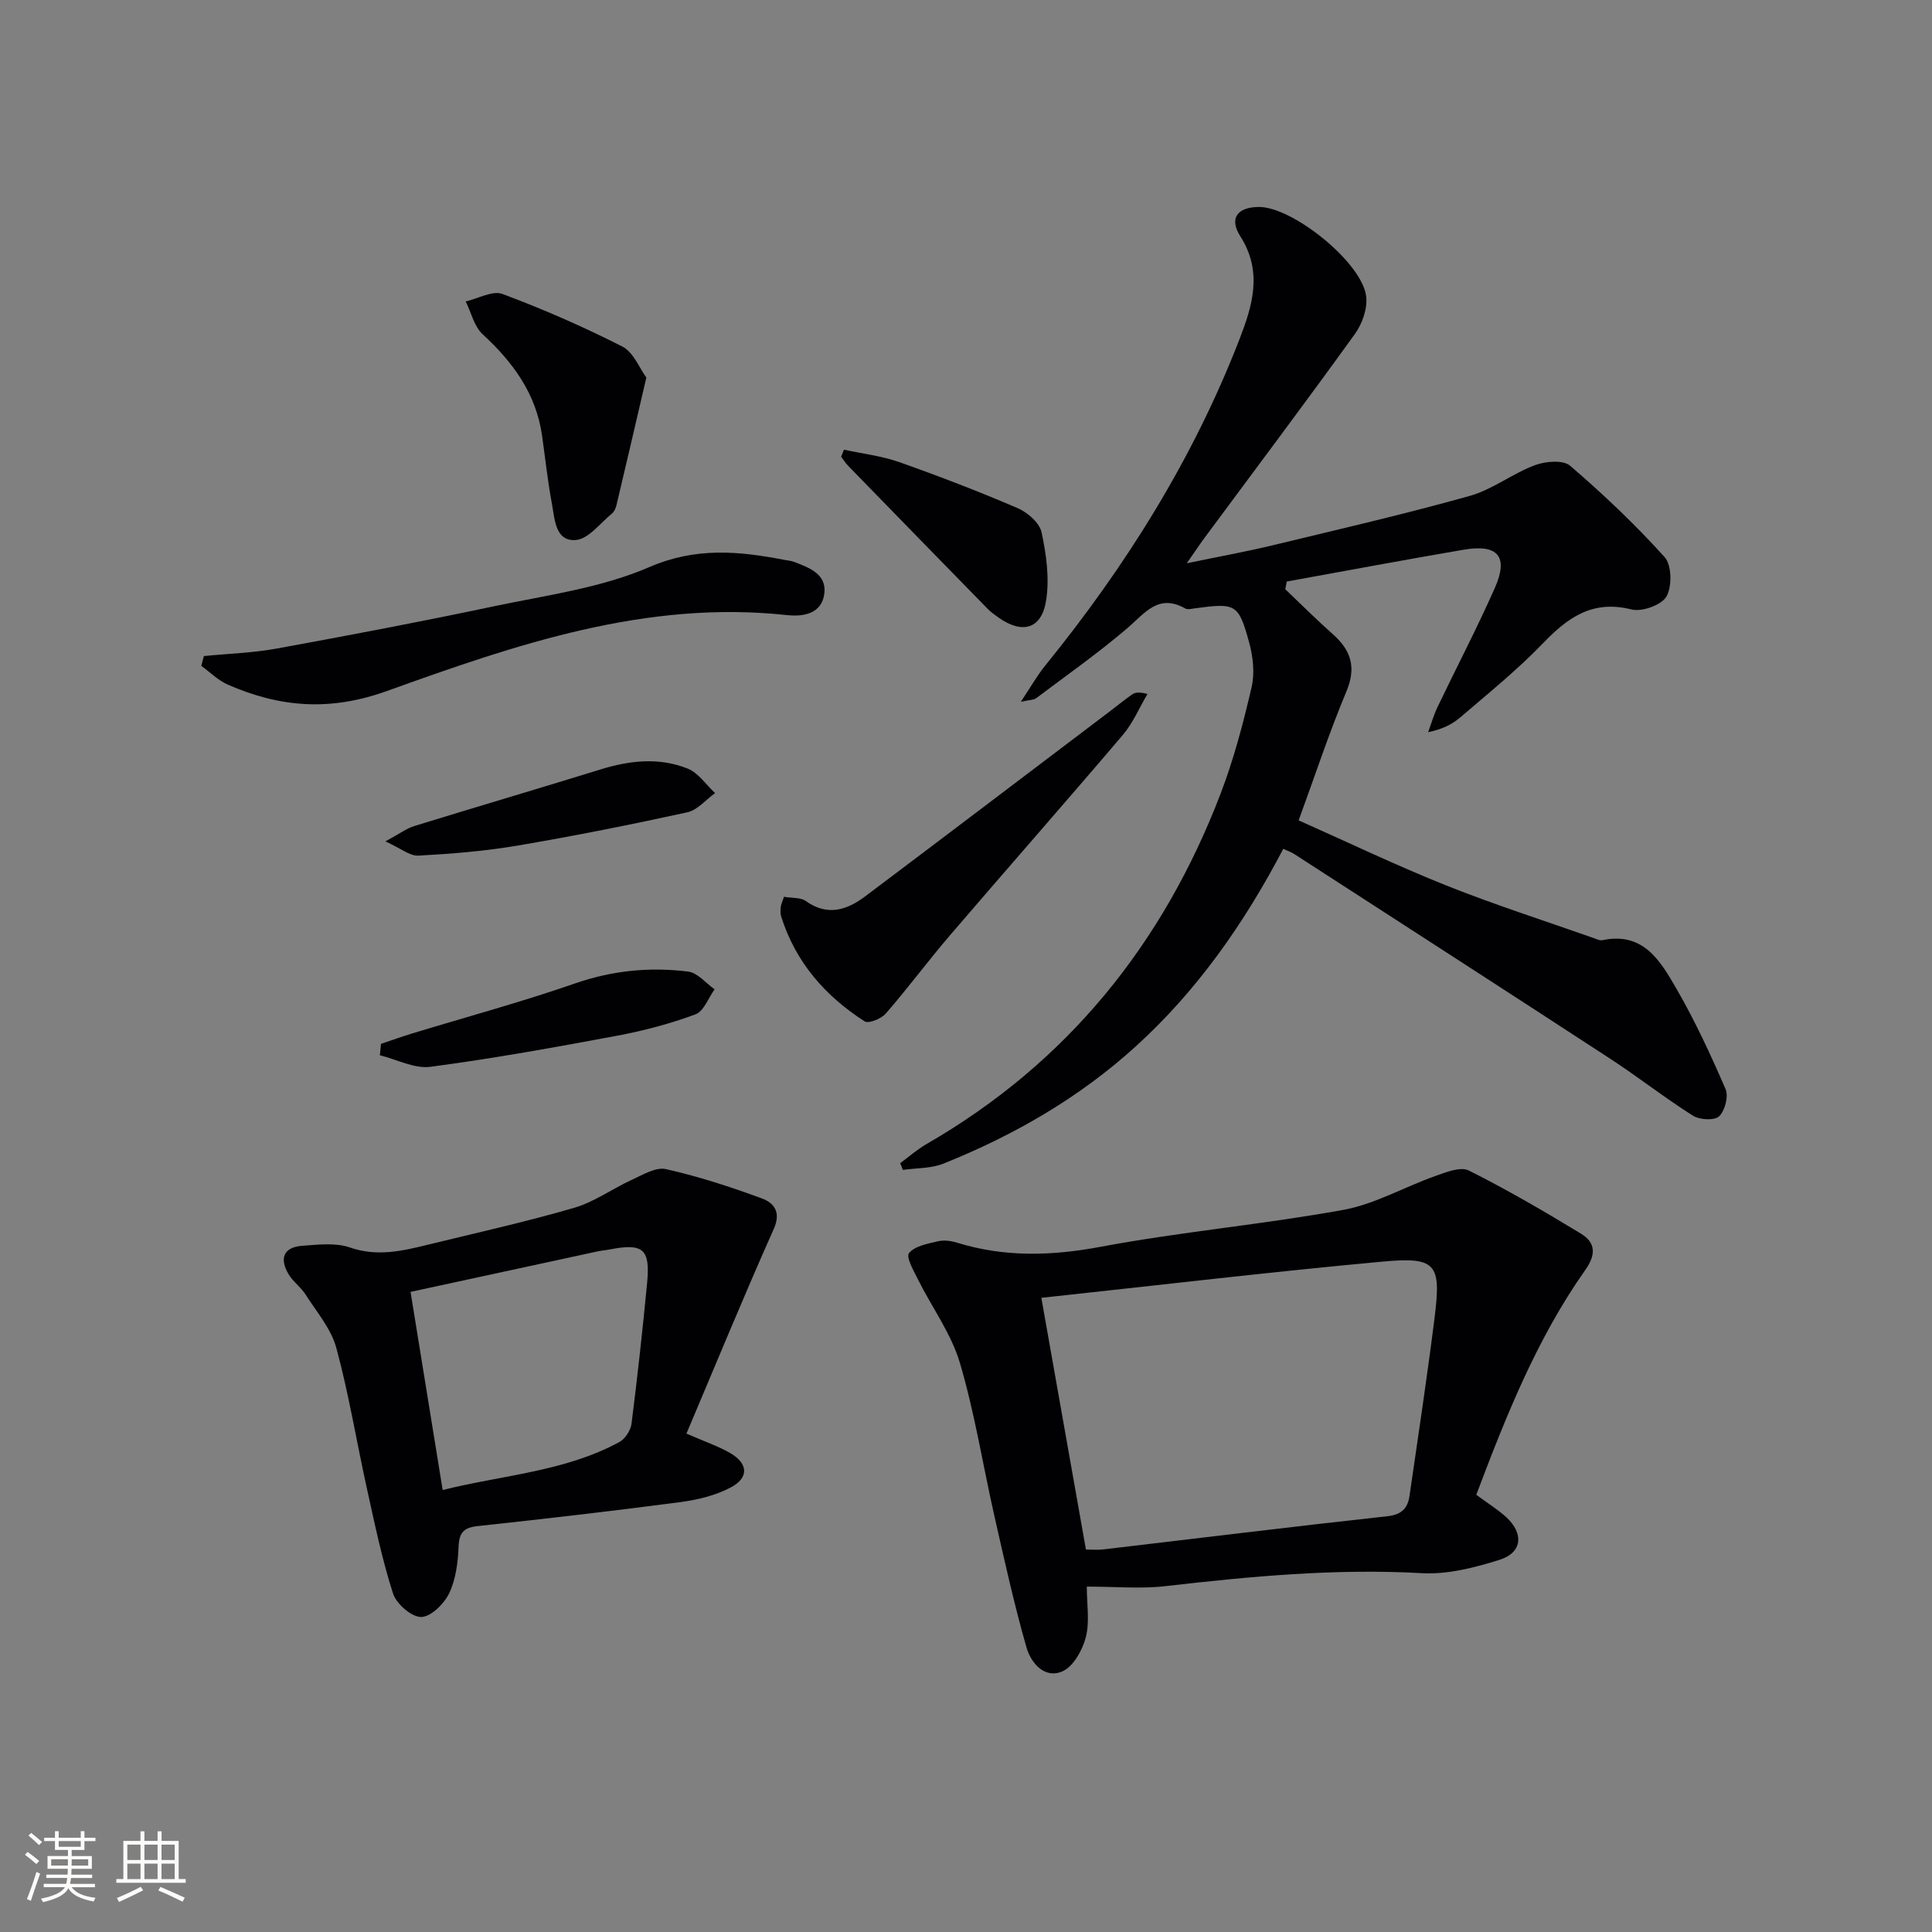
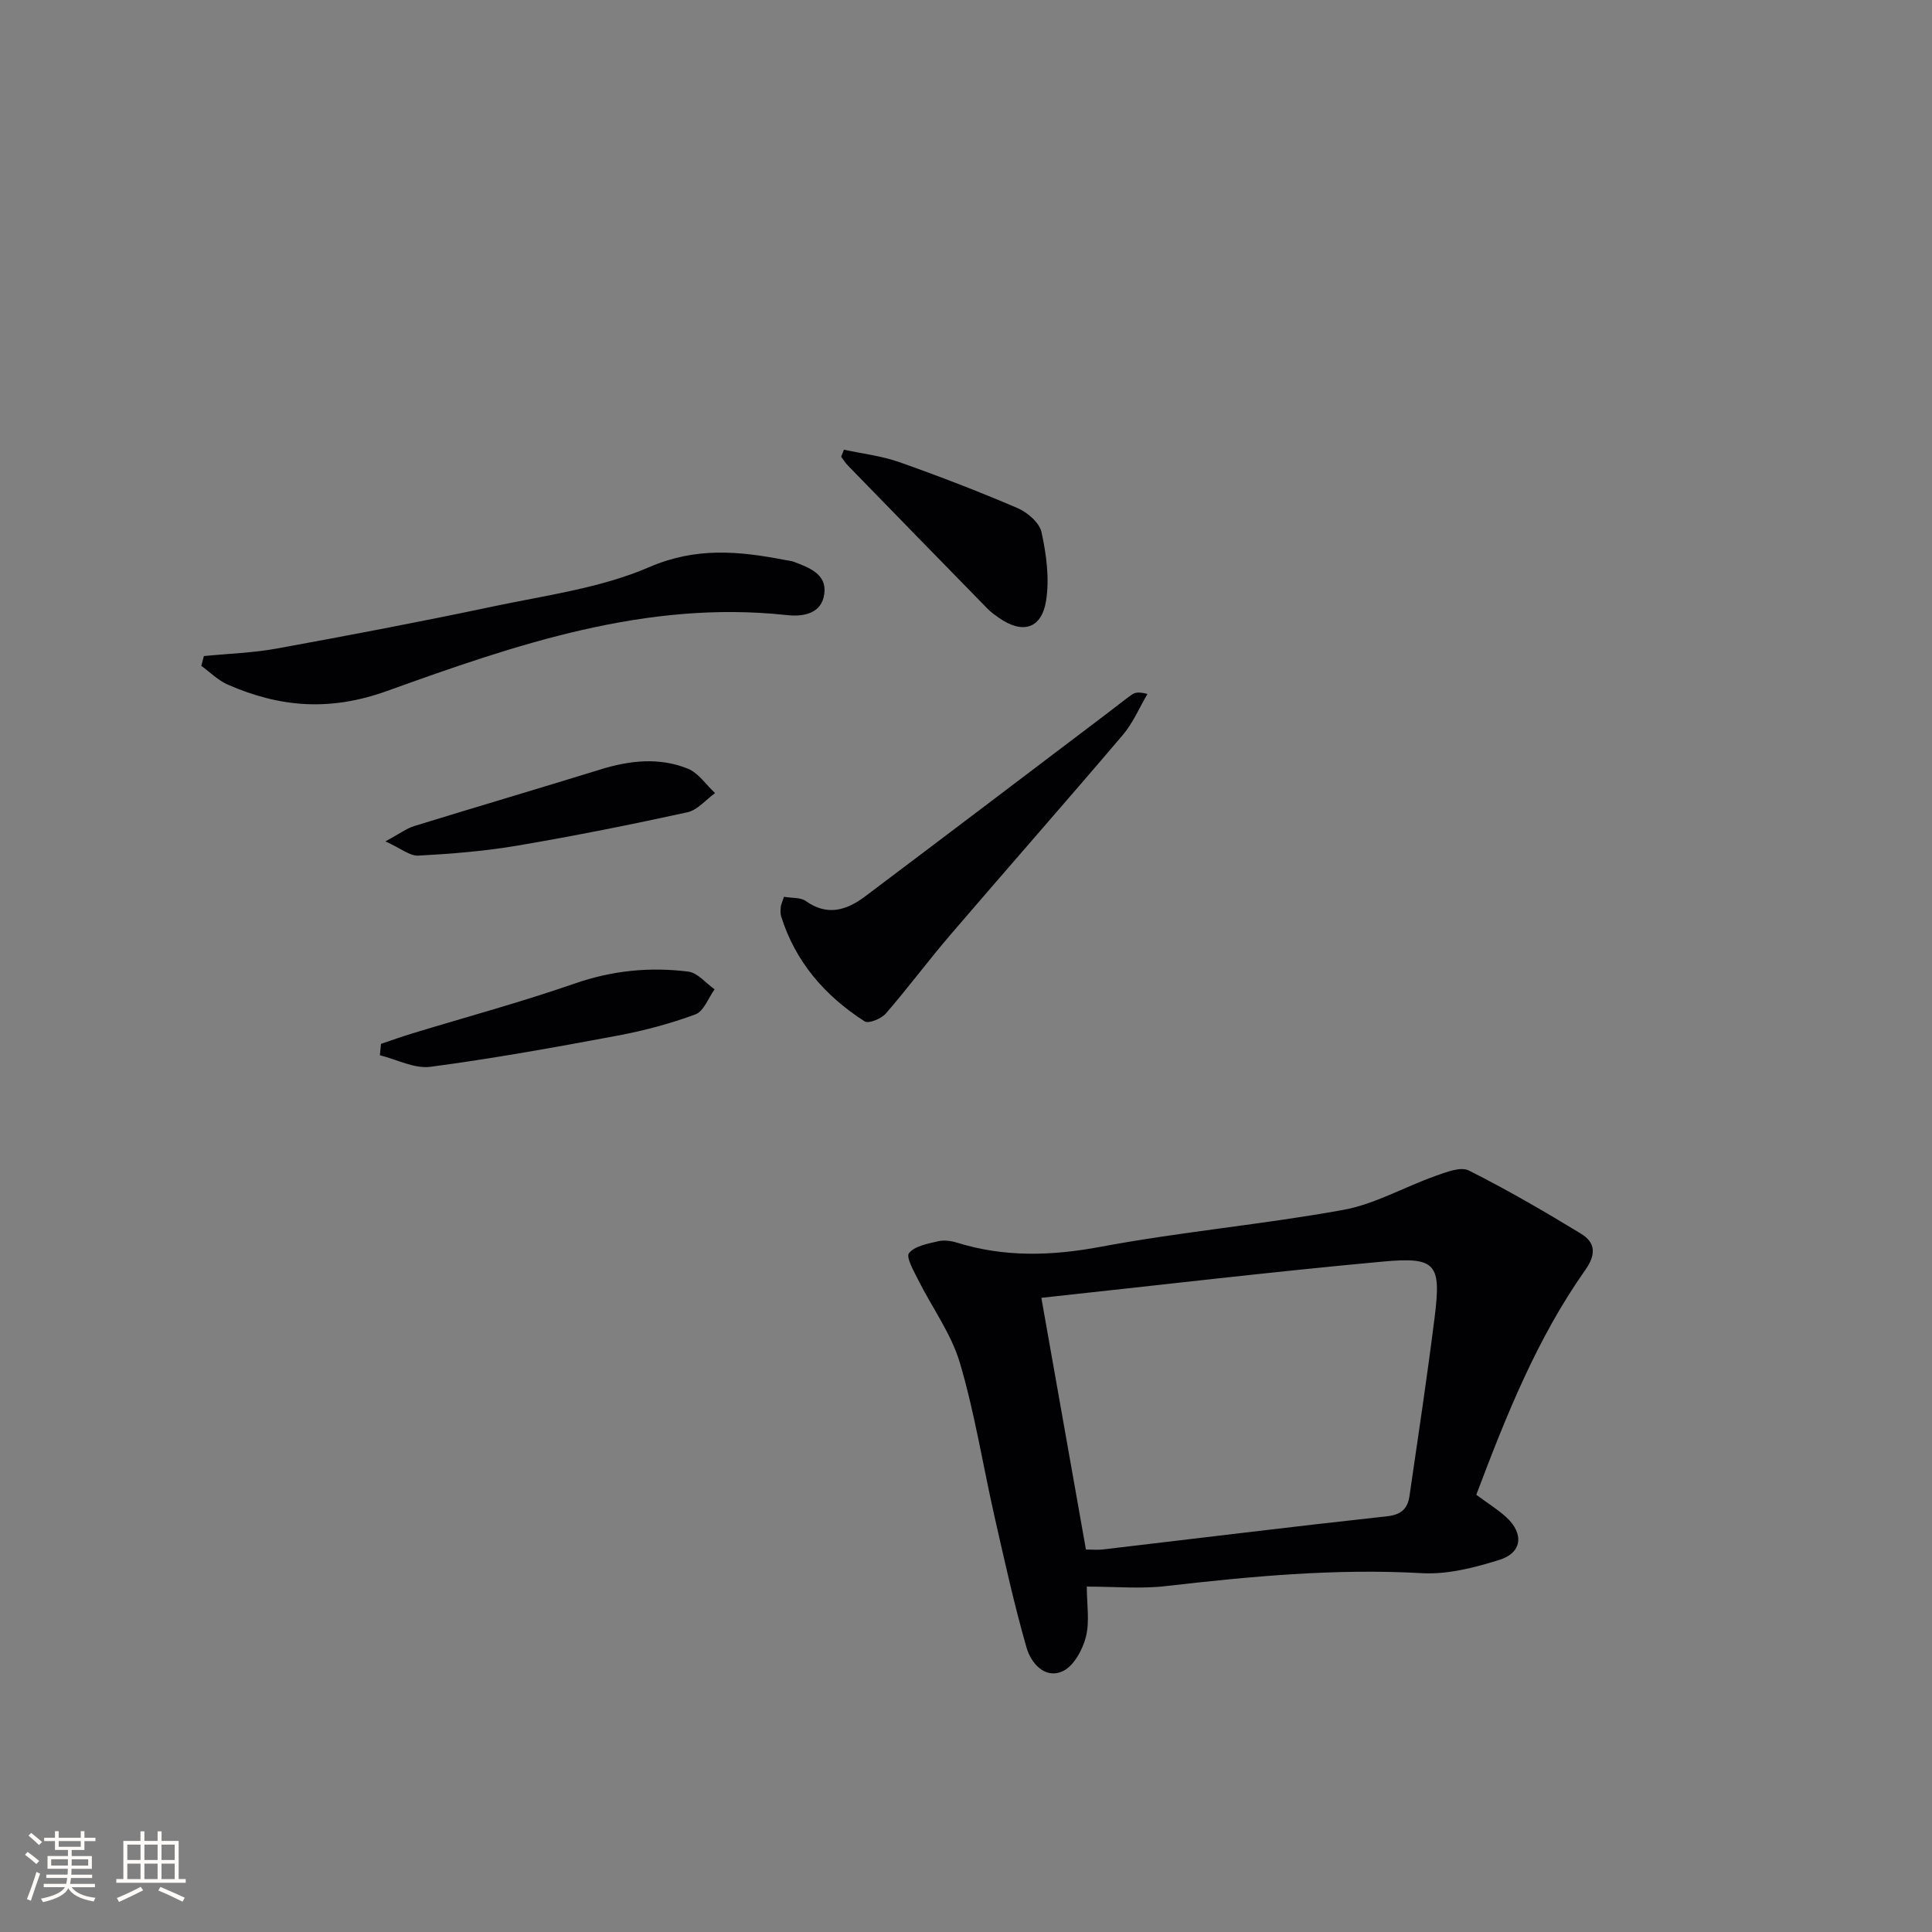
<svg xmlns="http://www.w3.org/2000/svg" enable-background="new 0 0 400 400" viewBox="0 0 400 400">
  <rect x="0" y="0" width="400" height="400" fill="#808080" stroke="none" />
  <g fill="#010104">
-     <path d="m265.69 175.74c-8.12 15.49-17.82 29.34-30.54 40.9-11.71 10.65-25.21 18.41-39.81 24.27-2.57 1.03-5.59.9-8.41 1.31-.18-.47-.36-.94-.55-1.4 1.8-1.32 3.49-2.83 5.42-3.94 29.16-16.81 49.03-41.46 60.95-72.66 2.71-7.1 4.66-14.53 6.38-21.94.68-2.91.3-6.33-.51-9.27-2.2-8.03-2.76-8.2-11.25-7.06-.66.09-1.48.31-1.97.03-5.62-3.16-8.39 1-12.02 4.1-6.03 5.15-12.55 9.73-18.9 14.51-.46.34-1.21.29-3.13.7 2.08-3.11 3.4-5.45 5.06-7.5 16.67-20.54 30.58-42.73 40.17-67.45 2.7-6.97 4.93-14.01.21-21.43-2.39-3.76-.57-6.01 3.8-6.06 7.03-.08 21.49 11.56 22.27 18.56.28 2.48-.82 5.62-2.33 7.72-10.22 14.17-20.71 28.14-31.11 42.18-.97 1.3-1.86 2.66-3.71 5.31 6.77-1.41 12.22-2.39 17.59-3.68 13.69-3.3 27.42-6.47 40.97-10.26 4.72-1.32 8.86-4.63 13.51-6.37 2.18-.82 5.84-1.13 7.29.11 6.88 5.91 13.51 12.19 19.57 18.92 1.49 1.65 1.56 6.1.38 8.16-1.02 1.78-5.07 3.22-7.24 2.68-8.06-2.03-13.18 1.65-18.35 7.03-5.29 5.5-11.29 10.33-17.1 15.32-1.71 1.47-3.81 2.48-6.65 3.06.64-1.74 1.15-3.55 1.95-5.22 3.94-8.23 8.19-16.33 11.87-24.67 2.87-6.48.63-9.1-6.45-7.89-12.23 2.09-24.43 4.38-36.64 6.59-.1.53-.21 1.06-.31 1.59 3.28 3.12 6.48 6.33 9.87 9.33 3.78 3.36 4.87 6.87 2.78 11.86-3.58 8.55-6.48 17.38-9.88 26.67 10.28 4.57 20.29 9.37 30.57 13.48 10 3.99 20.28 7.28 30.44 10.86.63.22 1.34.59 1.92.46 8.43-1.78 11.97 4.32 15.24 9.97 3.88 6.69 7.15 13.77 10.22 20.87.65 1.5-.13 4.48-1.34 5.63-.96.91-4.02.75-5.4-.12-5.89-3.72-11.38-8.05-17.22-11.85-21.72-14.17-43.51-28.21-65.29-42.3-.52-.36-1.15-.57-2.32-1.11z" />
    <path d="m305.65 309.48c2.5 1.85 4.51 3.08 6.21 4.64 3.69 3.4 3.3 7.36-1.41 8.83-5.15 1.61-10.74 3.06-16.04 2.76-17.87-1.01-35.51.66-53.19 2.69-5.05.58-10.23.09-16.21.09 0 3.65.63 7.25-.2 10.46-.69 2.68-2.58 6.1-4.86 7.09-3.7 1.61-6.51-1.77-7.42-4.93-2.55-8.89-4.54-17.94-6.59-26.96-2.42-10.65-4.11-21.51-7.2-31.96-1.78-6.04-5.75-11.43-8.62-17.17-.91-1.83-2.59-4.75-1.92-5.57 1.19-1.48 3.83-1.94 5.96-2.45 1.23-.3 2.71-.11 3.94.27 9.87 3.06 19.62 2.77 29.8.86 16.62-3.11 33.54-4.61 50.18-7.63 6.56-1.19 12.67-4.75 19.06-7.01 2.23-.79 5.24-2.01 6.96-1.15 7.94 3.98 15.65 8.47 23.24 13.09 2.95 1.8 3.19 4.24.88 7.5-10.04 14.23-16.42 30.26-22.57 46.55zm-90.05-40.78c3.23 18.21 6.23 35.15 9.23 52.11 1.3 0 2.46.12 3.59-.02 19.61-2.3 39.2-4.73 58.83-6.87 2.99-.33 4.2-1.69 4.57-4.19 1.79-12.28 3.64-24.56 5.19-36.88 1.41-11.2.37-12.67-10.74-11.65-23.28 2.14-46.5 4.9-70.67 7.5z" />
-     <path d="m142.12 296.81c3.89 1.7 6.59 2.61 9.01 4 3.79 2.18 3.99 5.14.13 7.17-3.13 1.64-6.82 2.54-10.36 3.01-13.97 1.84-27.98 3.46-41.99 4.97-2.94.32-3.85 1.36-3.97 4.32-.13 3.27-.58 6.78-1.98 9.66-1.05 2.17-3.82 4.86-5.8 4.84-2.01-.02-5.1-2.72-5.79-4.87-2.28-7.08-3.79-14.42-5.4-21.7-2.15-9.71-3.74-19.57-6.34-29.15-1.08-3.98-4.09-7.46-6.38-11.06-.96-1.52-2.58-2.63-3.49-4.16-1.9-3.18-1.18-5.61 2.8-5.91 3.3-.24 6.91-.69 9.9.35 5.59 1.94 10.74.74 16.02-.55 10.15-2.48 20.36-4.75 30.38-7.66 4.18-1.21 7.89-3.95 11.91-5.78 2.28-1.04 4.99-2.71 7.09-2.24 6.73 1.51 13.36 3.67 19.85 6.06 2.43.89 4.09 2.73 2.5 6.31-6.2 13.89-11.99 27.99-18.09 42.39zm-50.47 11.68c12.59-3.13 25.29-3.81 36.58-9.93 1.2-.65 2.35-2.42 2.52-3.8 1.23-9.7 2.3-19.43 3.23-29.17.67-7.03-.83-8.25-7.77-6.9-.81.16-1.64.21-2.45.39-12.87 2.78-25.74 5.57-38.76 8.39 2.25 13.88 4.39 27.1 6.65 41.02z" />
    <path d="m42.21 135.83c5.02-.5 10.11-.65 15.06-1.55 15-2.74 29.99-5.58 44.91-8.74 10.86-2.29 22.19-3.78 32.23-8.12 9.69-4.19 18.57-3.32 28.02-1.5.65.13 1.33.17 1.94.4 3.16 1.2 6.81 2.53 6.3 6.57-.51 4.14-4.26 4.84-7.75 4.46-29.19-3.18-56.17 6.13-82.79 15.71-11.87 4.27-22.19 3.39-32.98-1.32-2-.88-3.65-2.56-5.47-3.88.18-.67.35-1.35.53-2.03z" />
    <path d="m162.32 185.67c1.7.3 3.44.11 4.5.87 4.5 3.22 8.53 1.89 12.35-.99 16.84-12.67 33.62-25.41 50.42-38.13 1.59-1.2 3.13-2.46 4.75-3.61.62-.44 1.42-.62 3.23-.13-1.68 2.84-2.99 6-5.1 8.48-11.84 13.92-23.92 27.64-35.81 41.51-4.54 5.3-8.7 10.92-13.27 16.18-.93 1.07-3.56 2.14-4.38 1.61-8.18-5.25-14.31-12.27-17.28-21.72-.19-.61-.14-1.32-.08-1.97.03-.47.28-.93.67-2.1z" />
-     <path d="m133.82 78.17c-2.26 9.69-4.2 18.07-6.19 26.44-.15.62-.47 1.34-.95 1.73-2.43 1.98-4.82 5.24-7.44 5.46-4.25.36-4.37-4.23-4.95-7.37-.89-4.71-1.39-9.49-2.06-14.23-1.23-8.68-6-15.19-12.3-20.99-1.76-1.62-2.37-4.5-3.51-6.8 2.56-.58 5.54-2.31 7.6-1.55 8.46 3.16 16.78 6.79 24.83 10.89 2.32 1.18 3.55 4.51 4.97 6.42z" />
    <path d="m78.88 216.12c2.15-.72 4.28-1.49 6.44-2.15 11.23-3.42 22.58-6.49 33.67-10.34 7.76-2.7 15.55-3.47 23.51-2.47 1.94.25 3.64 2.39 5.45 3.67-1.3 1.79-2.24 4.54-3.96 5.18-5.23 1.94-10.71 3.39-16.2 4.42-12.85 2.4-25.72 4.73-38.67 6.44-3.33.44-6.97-1.53-10.47-2.39.07-.79.15-1.57.23-2.36z" />
    <path d="m174.73 93.1c3.81.83 7.76 1.28 11.41 2.56 8.27 2.92 16.46 6.07 24.52 9.53 2.06.88 4.55 3.03 4.98 5 .99 4.59 1.67 9.55.95 14.12-.93 5.93-4.9 7.02-9.8 3.59-.81-.57-1.64-1.16-2.33-1.87-9.64-9.85-19.26-19.73-28.88-29.61-.54-.56-.96-1.24-1.43-1.86.19-.49.39-.97.58-1.46z" />
    <path d="m79.8 174.2c2.93-1.59 4.36-2.68 5.98-3.18 12.84-3.96 25.73-7.75 38.56-11.72 6.05-1.87 12.15-2.54 18.06-.16 2.2.89 3.78 3.33 5.65 5.06-1.91 1.37-3.64 3.52-5.75 3.98-11.66 2.55-23.37 4.89-35.14 6.89-6.78 1.15-13.69 1.71-20.57 2.08-1.77.08-3.64-1.53-6.79-2.95z" />
  </g>
  <path d="m5.17 384 .55-.58c.85.61 1.65 1.24 2.4 1.87l-.59.64c-.83-.73-1.62-1.38-2.36-1.93m1.22 9.53-.82-.34c.71-1.76 1.37-3.64 1.98-5.63.24.13.5.25.76.36-.6 1.67-1.24 3.54-1.92 5.61m-.5-13.5.57-.54c.56.44 1.31 1.06 2.26 1.87l-.64.64c-.68-.66-1.41-1.32-2.19-1.97m3.25.46h2.24v-1.36h.77v1.36h4.57v-1.36h.76v1.36h2.28v.69h-2.28v1.84h-2.64v1.26h4.18v2.64h-4.21c0 .45-.02.86-.05 1.21h4.32v.69h-4.38c-.04.34-.1.75-.19 1.22h5.15v.69h-4.82c.87 1.19 2.51 1.92 4.93 2.19-.17.31-.3.57-.37.76-2.77-.49-4.52-1.41-5.26-2.76-.56 1.26-2.3 2.23-5.24 2.9-.12-.25-.26-.48-.43-.72 2.73-.55 4.38-1.34 4.96-2.38h-4.38v-.69h4.65c.1-.38.17-.79.21-1.22h-4.32v-.69h4.4c.03-.34.05-.75.05-1.21h-4.2v-2.64h4.23v-1.26h-2.69v-1.84h-2.24zm1.46 4.46v1.29h3.45c.01-.4.02-.57.01-.53v-.32-.45h-3.46zm1.55-2.59h4.57v-1.19h-4.57zm6.11 2.59h-3.42v.77c-.01.19-.01.37-.02.53h3.44z" fill="#fcfbfa" />
  <path d="m32.63 379.16h.82v1.98h3.54v7.89h1.46v.78h-14.37v-.78h1.46v-7.89h3.54v-1.98h.82v1.98h2.73zm-3.49 11.48.5.73c-1.61.82-3.28 1.63-5 2.41-.13-.27-.28-.55-.44-.82 1.75-.72 3.4-1.49 4.94-2.32m-2.78-5.55h2.73v-3.18h-2.73zm0 3.95h2.73v-3.2h-2.73zm3.54-3.95h2.73v-3.18h-2.73zm0 3.95h2.73v-3.2h-2.73zm7.89 4.68c-1.84-.92-3.51-1.7-5.02-2.32l.45-.73c1.89.8 3.57 1.55 5.04 2.23zm-1.62-11.81h-2.73v3.18h2.73zm-2.73 7.13h2.73v-3.2h-2.73z" fill="#fcfbfa" />
</svg>